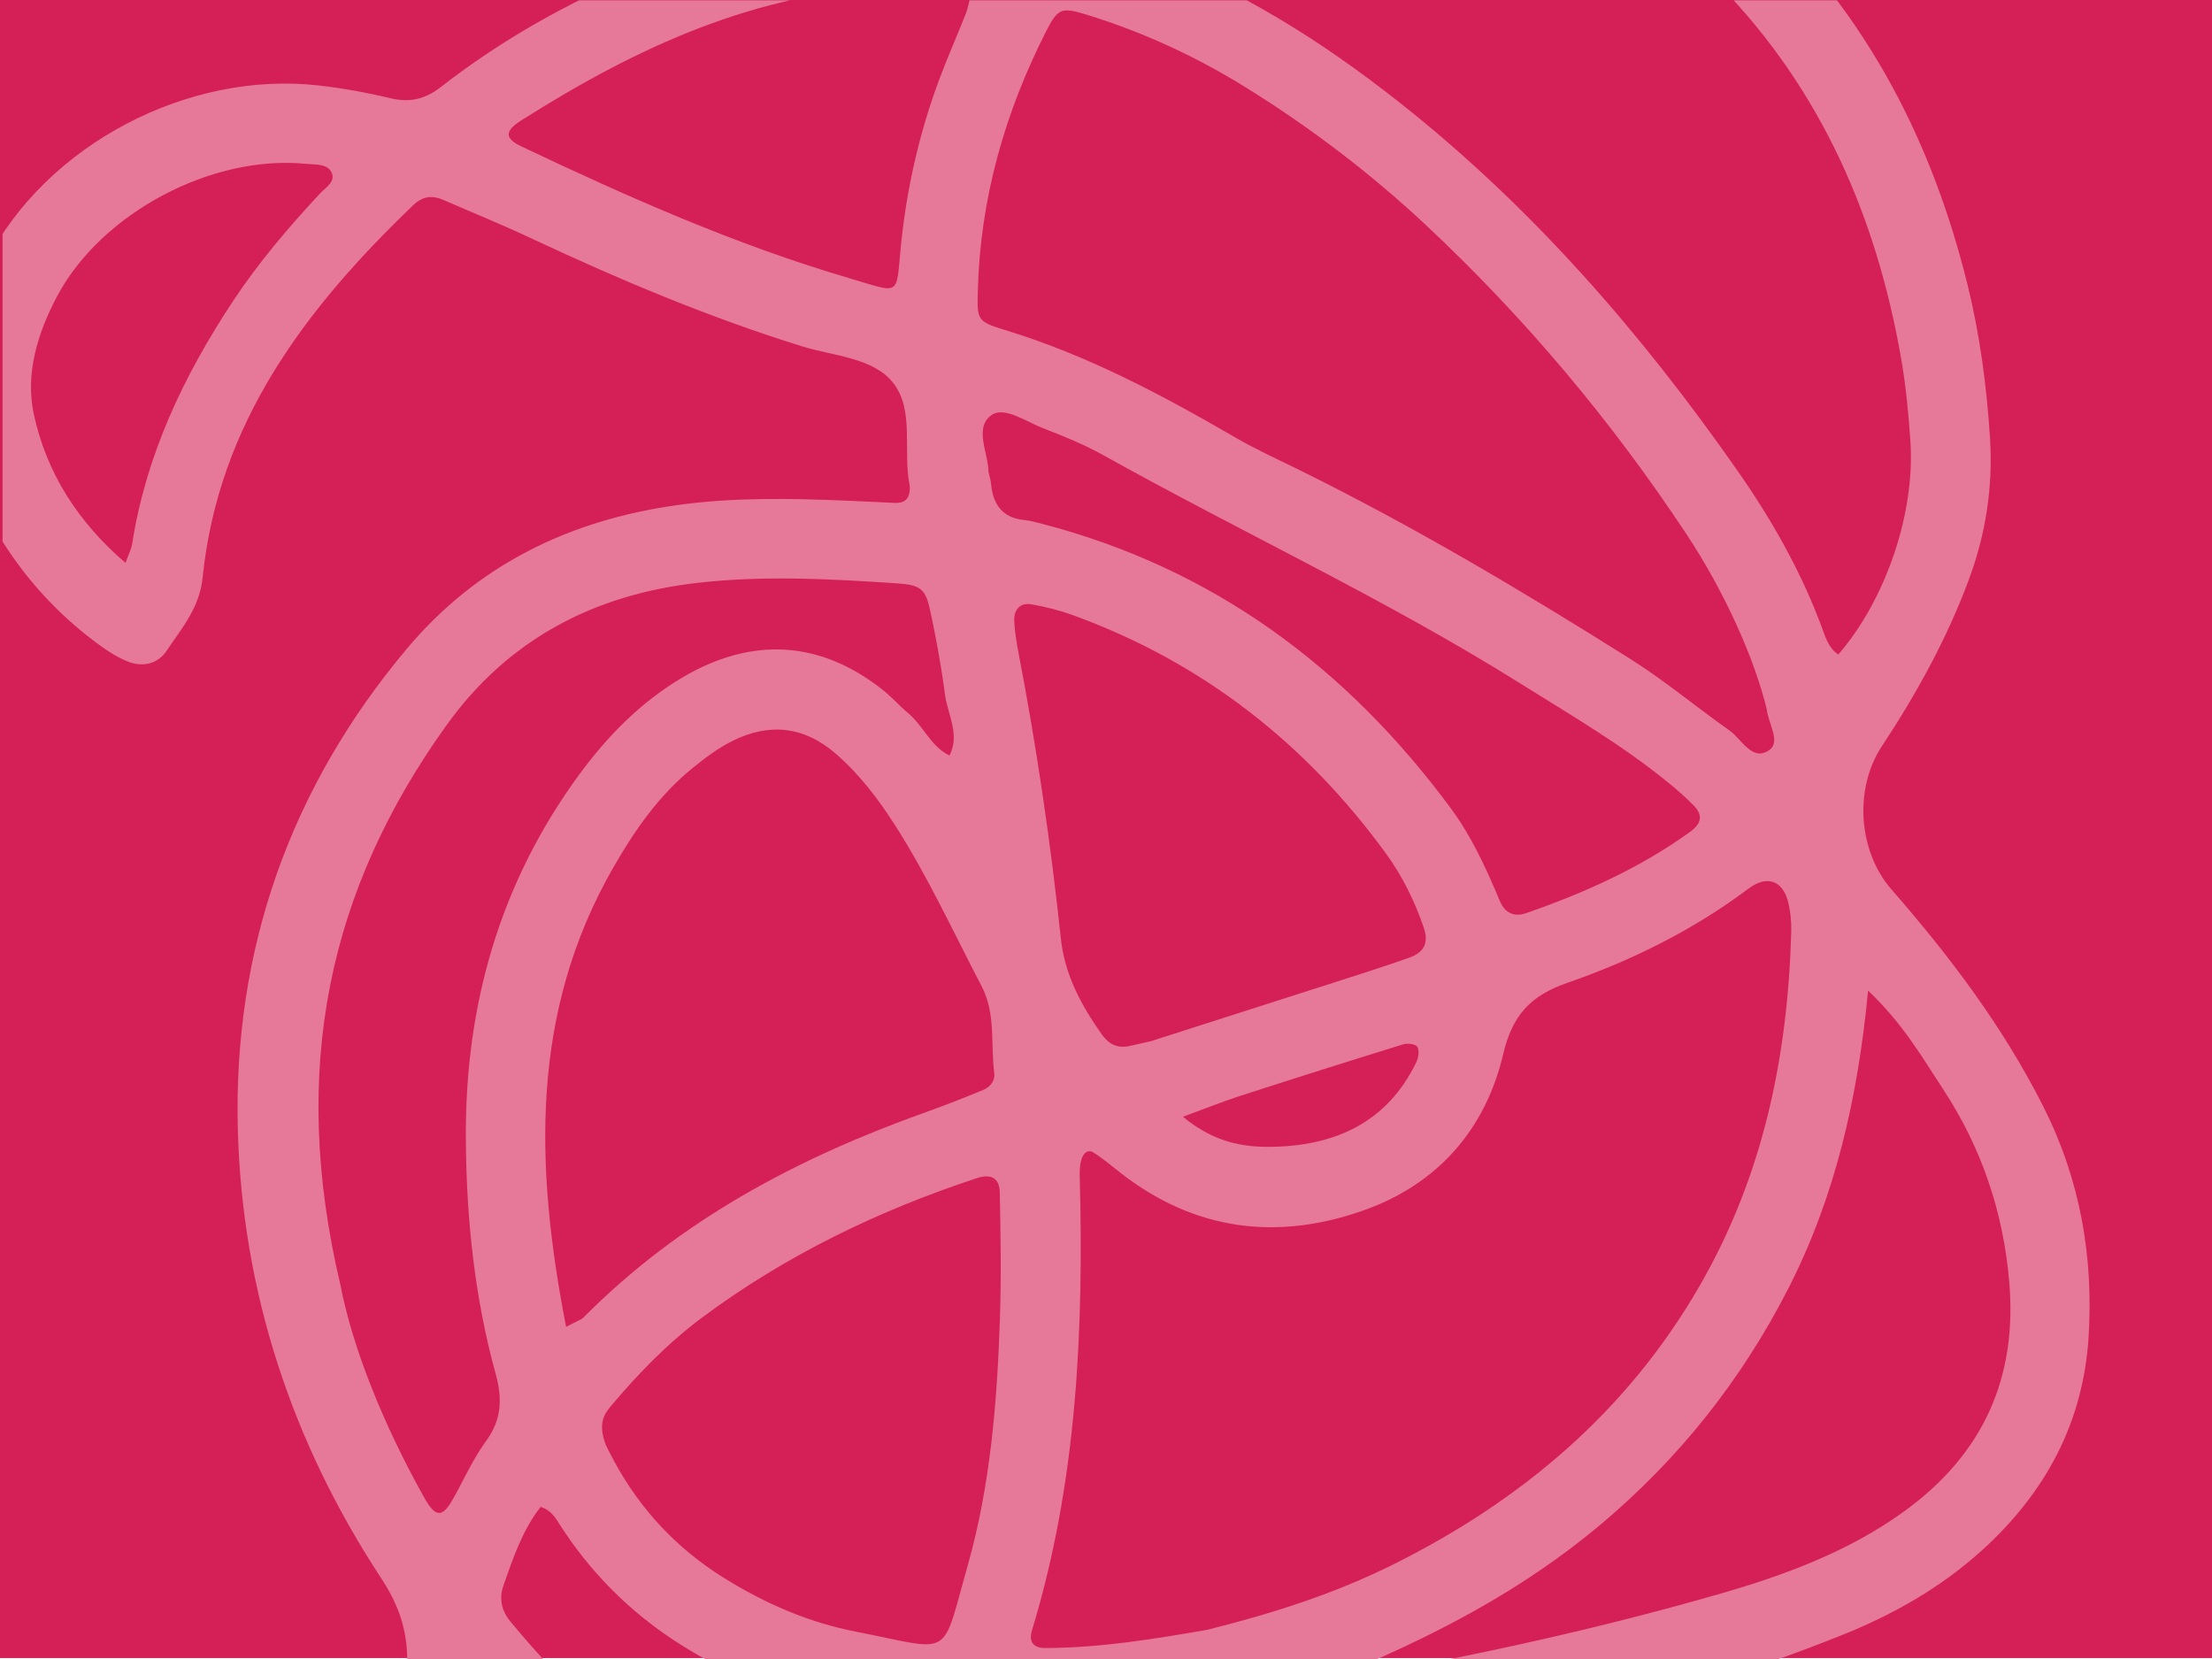
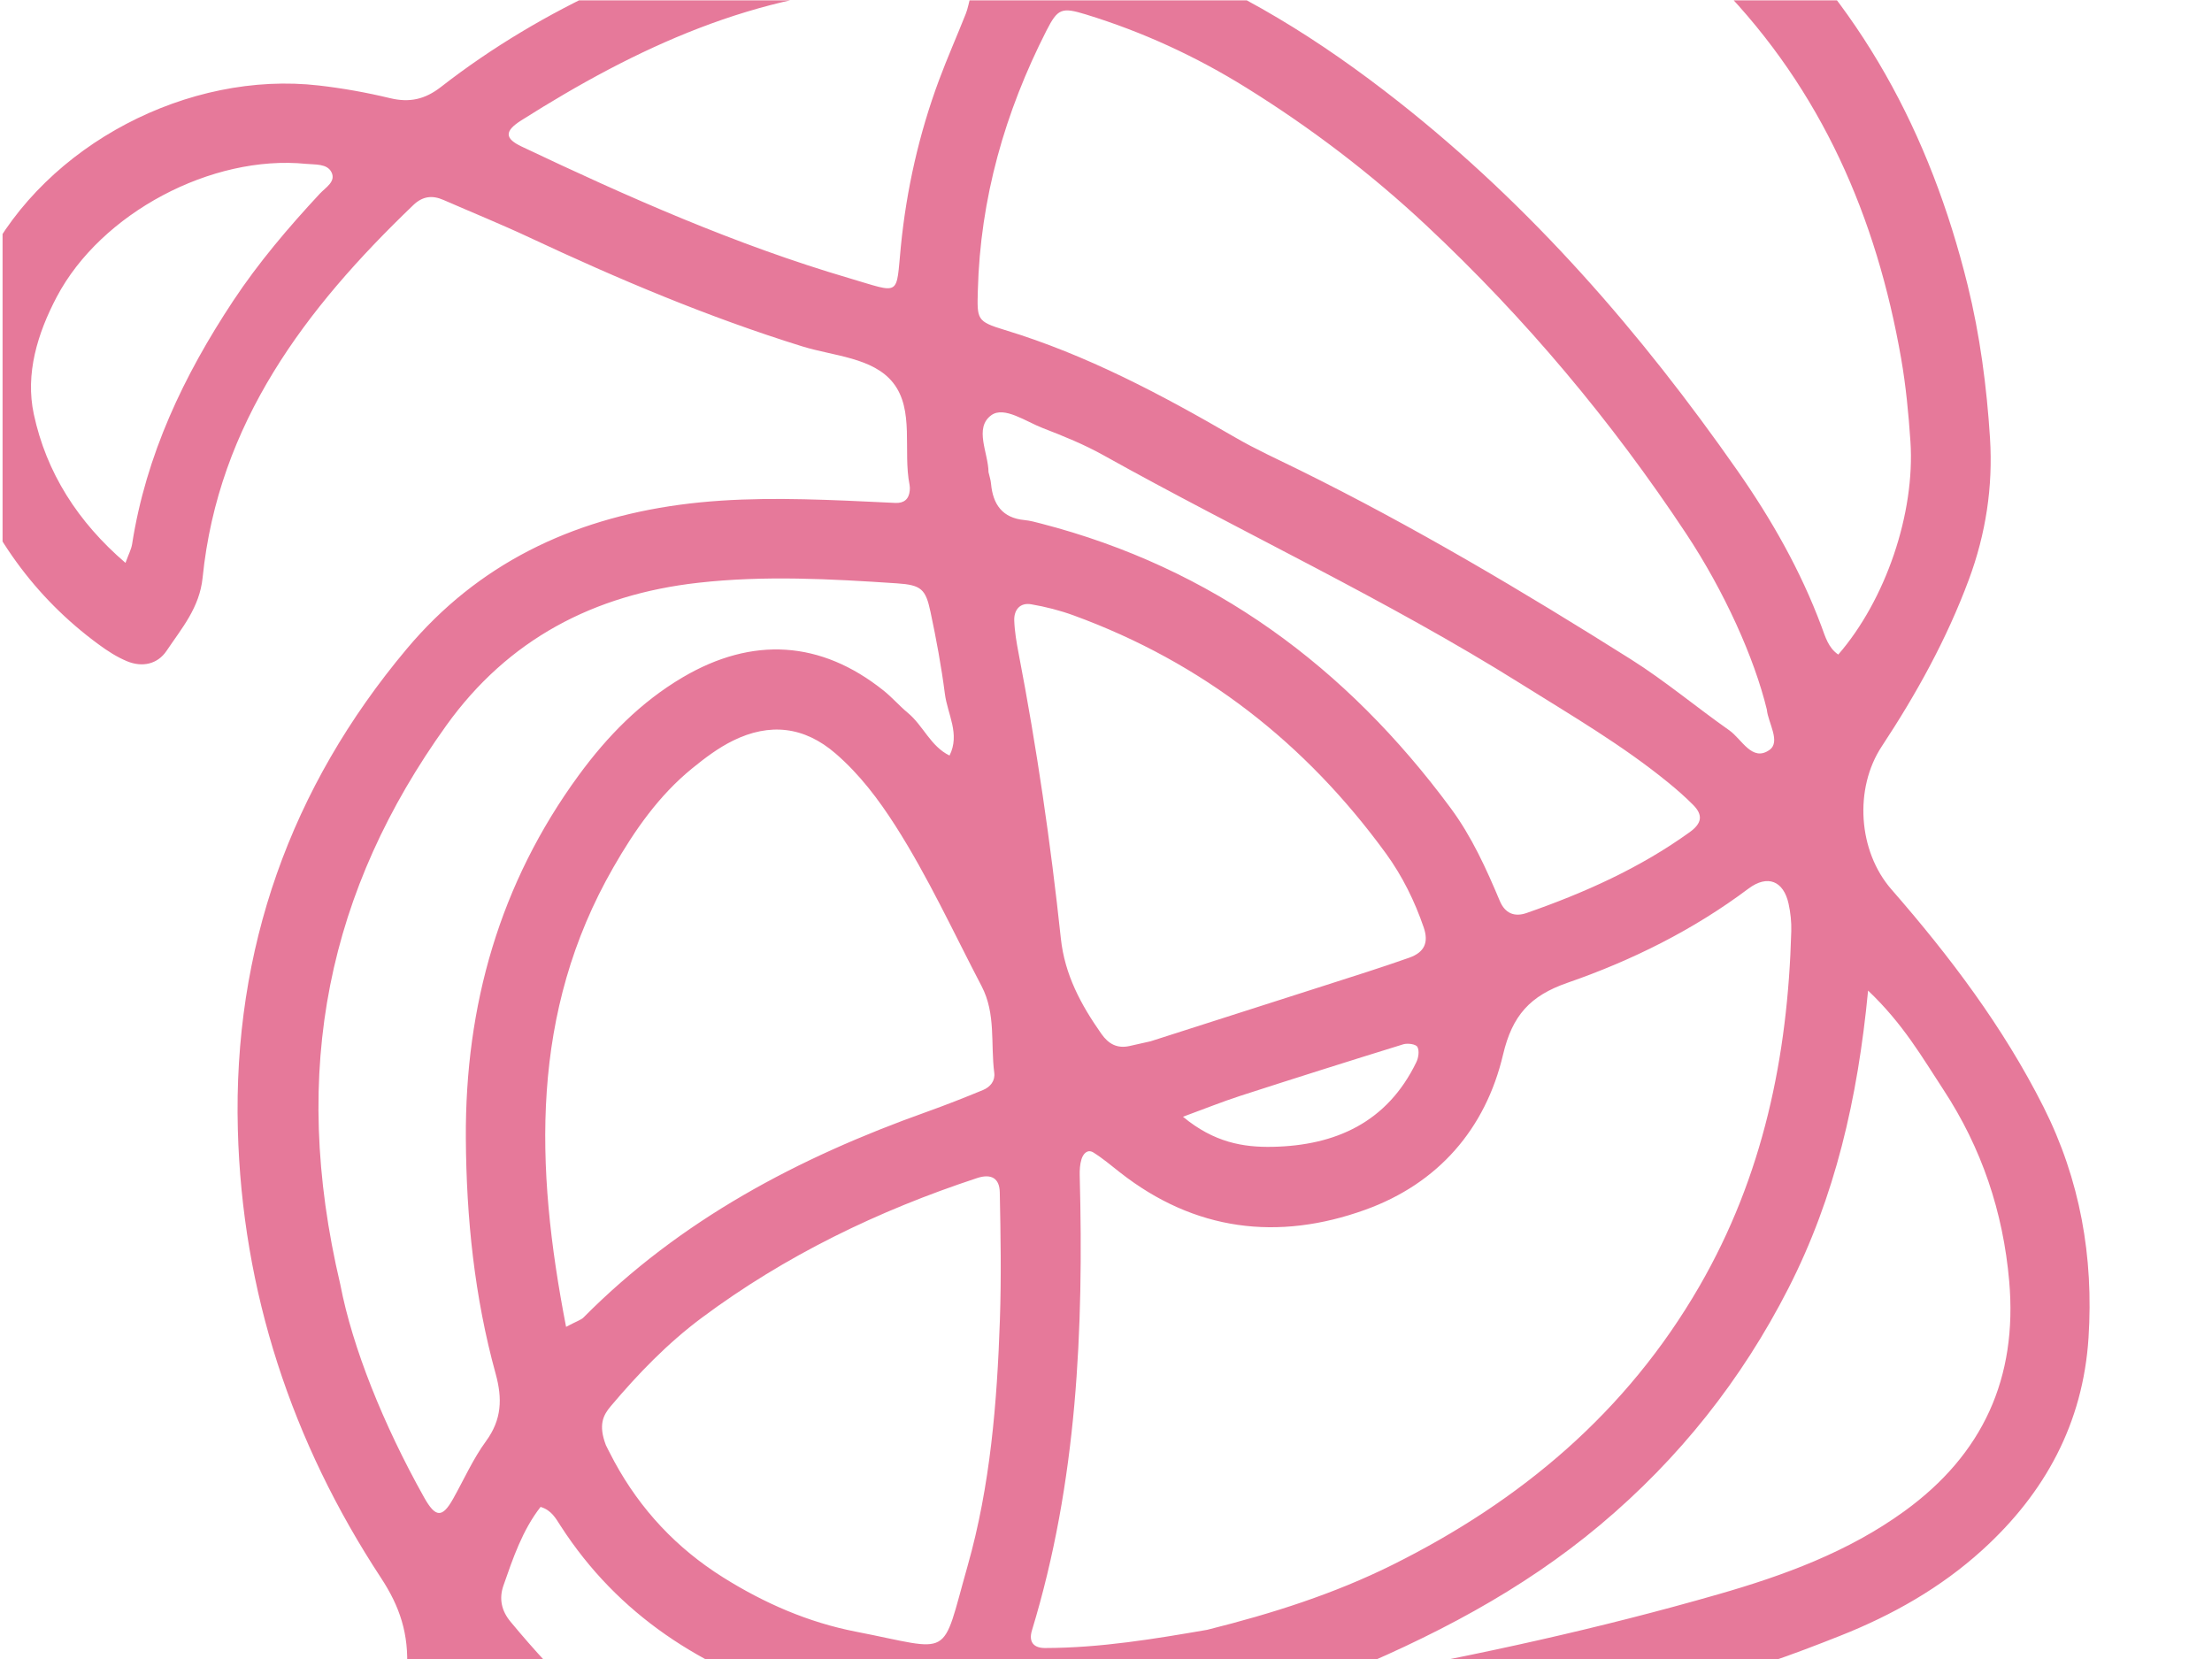
<svg xmlns="http://www.w3.org/2000/svg" id="Layer_1" data-name="Layer 1" viewBox="0 0 500 375">
  <defs>
    <style>
      .cls-1 {
        fill: #bfd731;
      }

      .cls-1, .cls-2, .cls-3, .cls-4, .cls-5 {
        stroke-width: 0px;
      }

      .cls-6 {
        clip-path: url(#clippath);
      }

      .cls-2 {
        fill: none;
      }

      .cls-7 {
        clip-path: url(#clippath-1);
      }

      .cls-8 {
        clip-path: url(#clippath-4);
      }

      .cls-9 {
        clip-path: url(#clippath-3);
      }

      .cls-10 {
        clip-path: url(#clippath-2);
      }

      .cls-3 {
        fill: #e6799a;
      }

      .cls-4 {
        fill: #d52057;
      }

      .cls-5 {
        fill: #b2c6db;
      }
    </style>
    <clipPath id="clippath">
      <rect class="cls-2" x="-525.17" y="3.44" width="498.46" height="372.96" />
    </clipPath>
    <clipPath id="clippath-1">
      <rect class="cls-2" x="-970.16" y="-160.51" width="1131.19" height="846.39" />
    </clipPath>
    <clipPath id="clippath-2">
      <rect class="cls-2" x="-624.6" y="-430.68" width="678.72" height="1128.53" />
    </clipPath>
    <clipPath id="clippath-3">
      <path class="cls-2" d="M300.38,399.02c-19.61,4.18-50.93,9.32-82.35,13.86-9.51,1.37-19.01,2.85-27.93,6.73-5.08,2.21-10.48,2.85-15.94,2.78-11.26-.16-22.52-.36-33.77-.83-6.68-.28-13.26-1.57-19.65-3.66-19.55-6.42-29.9-20.09-28.75-40.42.46-8.13-1.6-14.32-5.88-20.83-20.19-30.74-31.39-64.78-32.35-101.36-1.07-40.67,11.85-77.25,38.2-108.64,16.08-19.16,37.13-29.22,61.65-32.55,12.47-1.69,24.98-1.45,37.51-.94,3.75.15,7.5.36,11.26.52,1.95.09,3.08-.83,3.26-2.81.04-.41.04-.85-.04-1.25-1.54-7.74,1.15-16.94-3.72-23.09-4.53-5.72-13.41-6.03-20.52-8.23-21.2-6.58-41.56-15.19-61.62-24.59-6.42-3.01-13.01-5.68-19.51-8.52-2.55-1.11-4.72-.84-6.82,1.18-24.31,23.31-44.07,49.25-47.61,84.2-.69,6.8-4.72,11.43-8.14,16.53-2.06,3.07-5.53,3.79-8.96,2.36-2.27-.94-4.42-2.33-6.41-3.8-14.6-10.7-24.64-24.96-30.69-41.79-5.59-15.57-1.82-30.73,5.35-44.77C10.45,32.64,42.64,15.92,72.11,19.33c5.38.62,10.75,1.58,16.02,2.85,4.42,1.07,7.92.3,11.55-2.53,11.57-9.01,24.14-16.44,37.45-22.58,22.2-10.25,45.19-17.42,69.96-17.13,5.41.06,10.89.29,16.2,1.21,5.54.95,9.3-.42,12.93-4.91,11.15-13.79,25.84-22.79,42.95-26.48,42.39-9.14,81.4-2.24,114.74,27.24,26.56,23.48,42.42,53.29,50.84,87.39,2.81,11.4,4.33,23,5.07,34.67.69,10.93-.94,21.62-4.79,31.97-4.98,13.4-11.82,25.77-19.67,37.67-6.29,9.54-5.37,23.69,2.18,32.34,13.22,15.15,25.25,31.08,34.35,49.12,8.31,16.48,11.37,33.95,10.2,52.21-1.24,19.33-9.81,35.11-24.04,48.02-9.41,8.54-20.33,14.69-32,19.32-10.85,4.31-21.83,8.37-33.31,10.9-23.66,5.22-47.28,10.57-82.34,18.42ZM272.96,368.38c14.73-3.68,28.65-8.13,41.77-14.65,29.03-14.44,52.92-34.48,69.39-62.96,14.42-24.93,20-51.94,20.78-80.29.06-2.06-.17-4.19-.61-6.2-1.13-5.15-4.74-6.65-9.06-3.42-12.48,9.36-26.33,16.23-40.92,21.29-8.45,2.93-12.47,7.37-14.56,16.24-3.96,16.82-14.7,29.13-31.1,35.05-19.76,7.13-38.61,4.84-55.53-8.46-1.96-1.54-3.87-3.16-5.97-4.47-1.37-.85-2.33.35-2.69,1.52-.36,1.16-.43,2.46-.4,3.69.91,34.75-.56,69.24-10.8,102.82-.81,2.67.45,3.99,2.97,3.98,12.57-.02,24.91-2.09,36.73-4.13ZM415.52,147.96c10.69-12.33,17.41-31.92,16.31-48.22-.42-6.24-1.02-12.5-2.09-18.66-5.57-31.96-17.97-60.59-40.88-84.23-28.4-29.31-63.07-37.47-102.09-30.42-12.03,2.17-23.04,7.35-31.96,16.15-2.55,2.51-2.35,4.38.6,5.75,1.13.52,2.33.91,3.5,1.34,20.99,7.73,39.62,19.47,57.11,33.24,30.11,23.71,54.93,52.29,76.78,83.57,7.66,10.97,14.25,22.56,18.94,35.16.86,2.31,1.54,4.81,3.79,6.32ZM399.39,160.44c-2.84-11.72-9.6-26.74-18.25-39.81-16.87-25.48-36.4-48.75-58.71-69.65-12.51-11.72-26.11-22.07-40.68-31.13-11.39-7.09-23.48-12.66-36.31-16.59-5.46-1.67-6.34-1.35-8.9,3.66-9.4,18.45-14.97,37.95-15.51,58.75-.17,6.53-.29,6.98,6.1,8.92,18.52,5.62,35.41,14.61,52.03,24.26,4.68,2.72,9.64,4.96,14.5,7.36,25.84,12.75,50.58,27.45,74.94,42.79,7.74,4.88,14.8,10.82,22.3,16.09,2.83,1.99,5.14,7.18,9.05,4.44,2.62-1.83-.27-6.12-.57-9.1ZM127.94,299.93c2.53-1.34,3.4-1.57,3.95-2.12,21.89-22.08,48.58-36.14,77.52-46.46,4.31-1.54,8.58-3.22,12.81-4.97,1.61-.67,2.76-2.05,2.52-3.89-.85-6.54.41-13.33-2.86-19.58-6.36-12.17-12.09-24.68-19.5-36.28-3.83-5.98-8.07-11.6-13.49-16.29-7.13-6.17-14.94-6.99-23.19-2.93-3.32,1.63-6.37,3.93-9.25,6.28-7.54,6.14-13.01,14.01-17.8,22.36-18.84,32.78-17.76,67.52-10.69,103.89ZM76.94,290.44c2.74,14.19,9.69,31.54,18.91,48.01,2.61,4.67,4.14,4.67,6.57.34,2.45-4.36,4.5-9.01,7.43-13.02,3.58-4.88,3.73-9.64,2.19-15.23-4.79-17.38-6.63-35.21-6.74-53.2-.19-30.05,7.65-57.68,25.53-82.12,6.45-8.81,13.99-16.52,23.51-22.13,15.75-9.27,31.21-8.31,45.35,2.98,1.95,1.55,3.6,3.48,5.52,5.07,3.49,2.89,5.13,7.56,9.42,9.64,2.44-4.85-.46-9.33-1.05-13.95-.8-6.2-1.94-12.36-3.24-18.47-1.1-5.19-2.07-6.13-7.59-6.5-14.96-1-29.92-1.82-44.93-.13-23.63,2.66-42.98,12.8-56.94,32.26-26.49,36.93-35.53,77.5-23.94,126.44ZM422.26,223.91c-2.35,24.56-7.5,46.7-18,67.28-10.57,20.7-24.71,38.53-42.55,53.49-17.66,14.81-37.78,25.38-60.94,34.82,3.45-.27,4.7-.25,5.92-.47,27.53-4.94,54.85-10.94,81.72-18.66,14.8-4.25,29.35-9.56,42.07-18.79,17.75-12.87,25.59-30.12,23.68-51.96-1.37-15.71-6.24-30.15-14.88-43.32-4.76-7.25-9.07-14.84-17.01-22.38ZM136.94,326.64c.05.09.96,1.96,1.95,3.78,5.91,10.86,14.1,19.58,24.59,26.15,9.29,5.82,19.23,10.16,29.98,12.25,22.18,4.31,19.17,6.59,25.25-14.83,5.15-18.15,6.67-36.93,7.31-55.72.33-9.58.16-19.17-.03-28.76-.06-3.22-1.97-4.26-5.13-3.22-22.35,7.36-43.31,17.49-62.23,31.58-7.73,5.76-14.41,12.67-20.61,20.03-1.68,2-2.8,4.16-1.08,8.73ZM260.18,235.34c13.11-4.2,26.23-8.39,39.34-12.6,6.36-2.04,12.73-4.04,19.02-6.26,3.47-1.23,4.44-3.46,3.27-6.86-2.04-5.95-4.82-11.59-8.51-16.67-18.16-24.96-41.49-43.2-70.58-53.83-3.11-1.14-6.38-1.97-9.65-2.53-2.51-.43-3.9,1.28-3.81,3.68.09,2.49.52,4.98.99,7.44,4.1,21.32,7.24,42.8,9.54,64.38.88,8.27,4.56,15.03,9.15,21.58,1.62,2.31,3.56,3.38,6.35,2.78,1.63-.35,3.26-.73,4.89-1.1ZM223.45,106.75c.21.94.49,1.75.56,2.57.43,4.7,2.56,7.77,7.59,8.24,1.24.12,2.46.45,3.67.77,38.83,10.04,69.07,32.43,92.67,64.38,4.75,6.43,8.01,13.65,11.09,20.97,1.15,2.73,3.26,3.67,6.05,2.69,13.05-4.55,25.59-10.15,36.86-18.27,2.83-2.04,3.01-3.91.77-6.17-1.76-1.77-3.65-3.43-5.59-5.01-10.38-8.48-21.93-15.21-33.25-22.3-30.47-19.1-63.1-34.23-94.45-51.72-4.35-2.43-9.03-4.33-13.7-6.13-3.84-1.48-8.74-5.02-11.64-2.92-3.97,2.88-.67,8.53-.64,12.88ZM219.48-1.22c-1.04-.42-2.15-1.21-3.3-1.28-4.55-.29-9.13-.61-13.68-.47-31.45.97-58.73,13.76-84.67,30.18-3.87,2.45-3.75,4.1.09,5.92,24.06,11.42,48.37,22.2,74,29.74,11.86,3.49,10.58,4.29,11.71-7.18,1.28-12.9,4.11-25.43,8.62-37.57,1.88-5.06,4.08-10.01,6.07-15.04.45-1.14.65-2.37,1.16-4.3ZM28.37,127.22c.69-1.92,1.3-3.04,1.49-4.22,3.15-20.17,11.67-38.1,22.82-54.95,5.77-8.72,12.51-16.63,19.61-24.27,1.31-1.41,3.74-2.75,2.61-4.9-1-1.91-3.62-1.64-5.69-1.84-21.33-2.14-46.39,11.11-56.39,30.08-4.35,8.26-7.14,17.37-5.18,26.5,2.84,13.24,9.96,24.38,20.73,33.62ZM122.19,340.62c-4.1,5.27-6.22,11.55-8.4,17.8-1.04,2.99-.4,5.74,1.61,8.15,10.69,12.88,22.41,24.64,37.4,32.52,13.88,7.3,27.46,1.71,41.02-1.59.75-.18,1.43-.85,2.05-1.39,1.86-1.6,4.66-3.05,4.54-5.55-.16-3.31-3.77-2.44-5.91-3.09-4.36-1.33-8.93-2.02-13.28-3.37-22.52-6.98-41.46-18.99-54.5-39.19-1.08-1.68-2.07-3.56-4.53-4.29ZM267.4,252.43c7.01,5.81,13.61,6.93,20.23,6.8,14.28-.28,25.95-5.55,32.52-19.14.49-1.01.72-2.61.23-3.46-.35-.62-2.21-.87-3.17-.58-12.33,3.81-24.63,7.7-36.9,11.67-3.93,1.27-7.76,2.82-12.91,4.71Z" />
    </clipPath>
    <clipPath id="clippath-4">
      <rect class="cls-2" x="522.83" y="1.44" width="499.67" height="374.7" />
    </clipPath>
  </defs>
-   <rect class="cls-4" x="-1.42" y="-.68" width="501.47" height="375.47" />
  <g class="cls-6">
    <g class="cls-7">
      <g class="cls-10">
        <g>
          <path class="cls-1" d="M-47.54,325.98c.67-12.74,2.68-22.16,7.7-30.8,9.45-16.27,29.86-21.76,46.08-12.1,3.4,2.03,6.6,4.29,10.38,5.66,1.65.6,3.14,1.78,4.54,2.9,13.15,10.45,18.26,33.56,10.22,48.29-7.9,14.47-20.41,23.23-36.59,26.15-15.45,2.79-31.54-6.45-37.79-20.93-2.96-6.86-4.68-15.45-4.54-19.17ZM-30.71,324.23c.09,1.45.03,3.28.35,5.03.37,2.11.95,4.21,1.62,6.25,3.65,11.14,11.93,15.93,23.4,13.61,6.97-1.41,12.66-5.15,17.5-10.13,8.84-9.09,8.99-23.92.38-33.28-1.42-1.54-3.27-3.16-5.2-3.67-4.24-1.13-7.89-3.39-11.84-5.07-9.15-3.9-17.11-.76-21.66,8.2-2.97,5.85-4.37,12.15-4.55,19.06Z" />
-           <path class="cls-1" d="M-21.37,138.88c2.17,0,4.34-.05,6.51.01,5.38.16,9.88,2.32,13.17,6.52,6.39,8.17,10.41,17.3,10.47,27.85.04,7.5-2.33,14.2-7.2,19.94-16.08,18.97-48.66,16.02-61.68-5.15-8.25-13.42-3.14-38.92,15.33-45.59,7.57-2.73,15.35-4.1,23.41-3.59ZM-23.43,155.7c-4.7.09-9.34.28-13.9,1.84-4.92,1.69-7.77,4.91-9.06,9.84-2.28,8.73.08,14.62,8.12,18.98,2.51,1.36,5.27,2.49,8.05,3.1,14.29,3.09,25.91-9.76,21.43-23.53-3.16-9.7-4.29-10.49-14.65-10.23Z" />
-           <path class="cls-1" d="M-22.02,107.88c-9.48-.3-17.4-1.76-25.09-4.33-6.42-2.15-11.8-6.03-16.34-10.97-11.19-12.17-18.02-26.04-15.62-43.07,1.25-8.84,3.76-17.47,7.07-25.7,4.01-9.95,11.92-16.79,21.02-22.19,9.59-5.69,20.12-8.6,31.11-9.75,9.49-.99,19-.98,28.32,1.68,5.32,1.52,10.39,3.61,14.63,7.19,17.2,14.5,24.56,32.84,21.19,55.2-.92,6.09-3.54,11.57-7.05,16.54-12.67,17.9-29.87,29.21-51.17,34.32-3.05.73-6.26.83-8.08,1.06ZM-23.96,93.8c6.37.41,12.47-1.03,18.32-3.7,6.3-2.88,12.26-6.34,17.8-10.49,5.57-4.17,10.35-9.12,14.15-14.95,3.01-4.63,5.05-9.65,5.35-15.26.67-12.31-2.98-23.17-10.84-32.69C16.04,10.93,10.04,7.35,2.73,5.8c-16.15-3.43-31.45-.71-46.07,6.45-5.22,2.56-9.62,6.32-13.3,10.81-2.18,2.66-4.43,5.51-4.32,9.16.12,4.16-1.3,7.87-2.55,11.68-5.34,16.38,1.53,35.2,16.24,44.3,2.17,1.35,4.6,2.48,7.06,3.13,5.28,1.39,10.61,2.68,16.25,2.47Z" />
        </g>
      </g>
    </g>
  </g>
  <g class="cls-9">
    <rect class="cls-2" x="-12.39" y="-12.65" width="501.47" height="375.47" />
    <rect class="cls-3" x=".58" y=".08" width="501.47" height="375.71" />
  </g>
  <g class="cls-8">
    <path class="cls-5" d="M499.5,47.45c10.67.56,21.34,1.23,32.02,1.66,8.52.35,7.03,1.19,10.87-6.7,7.48-15.37,14.32-31.06,22.73-45.97,3.26-5.78,6.68-11.44,10.45-16.91,2.32-3.36,4.98-6.43,7.98-9.18,3.73-3.4,7.66-2.59,9.7,2.04.85,1.93,1.38,4.06,1.7,6.15.92,5.91,1.74,11.84,2.47,17.78,1.77,14.42,3.47,28.86,5.2,43.29.08.64.12,1.28.22,1.91.82,4.9,1.47,5.27,5.5,2.53,10.44-7.1,20.31-14.95,30.08-22.94,13.07-10.69,26.15-21.38,39.83-31.31,2.24-1.63,4.58-3.16,7.02-4.47,2.37-1.27,4.97-1.57,7.23.29,2.18,1.79,2.82,4.32,2.14,6.97-.74,2.89-1.67,5.75-2.79,8.51-2.49,6.16-5.77,11.92-9.15,17.63-7.96,13.42-16.01,26.79-23.9,40.26-2.91,4.97-5.58,10.1-8.14,15.27-2.49,5.04-1.99,5.92,3.35,6.44,5.53.54,11.08,1.02,16.63,1.28,11.53.54,23.07.96,34.61,1.36,5.81.2,11.48,1.18,17.05,2.75,2.88.81,5.69,1.89,8.06,3.82,4.59,3.73,4.51,8.89-.2,12.42-2.6,1.95-5.65,3.02-8.63,4.18-20.75,8.06-41.87,14.88-63.68,19.46-4.39.92-8.8,1.82-13.11,3.02-5.23,1.46-6.59,3.67-5.67,9,1.42,8.24,4.02,16.17,6.87,24,4.61,12.65,9.33,25.26,12.57,38.36.97,3.94,1.91,7.89,2.64,11.88.42,2.29.66,4.69.49,7-.46,6.37-5.64,9.35-11.4,6.69-2.75-1.27-5.03-3.22-7.26-5.23-8.88-8.05-17.32-16.53-25.15-25.62-13.26-15.39-25.97-31.23-38.76-47.01-5.18-6.4-4.87-6.94-9.35.32-5.05,8.18-9.8,16.55-14.43,24.98-8.46,15.4-18.02,30.06-28.99,43.8-1.86,2.33-3.82,4.65-6.04,6.62-5.82,5.13-11.36,3.52-13.59-3.95-1.35-4.54-1.49-9.25-1.08-13.99,1.24-14.29,3.41-28.44,6.45-42.44,3.17-14.61,6.71-29.15,10.08-43.72,2.15-9.29,1.96-9.79-4.77-16.34-13.79-13.42-27.56-26.85-41.33-40.29-1.22-1.19-2.49-2.39-3.45-3.78-3.13-4.51-.87-9.98,4.53-10.5,7.44-.72,14.88-1.74,22.4-1.34Z" />
  </g>
</svg>